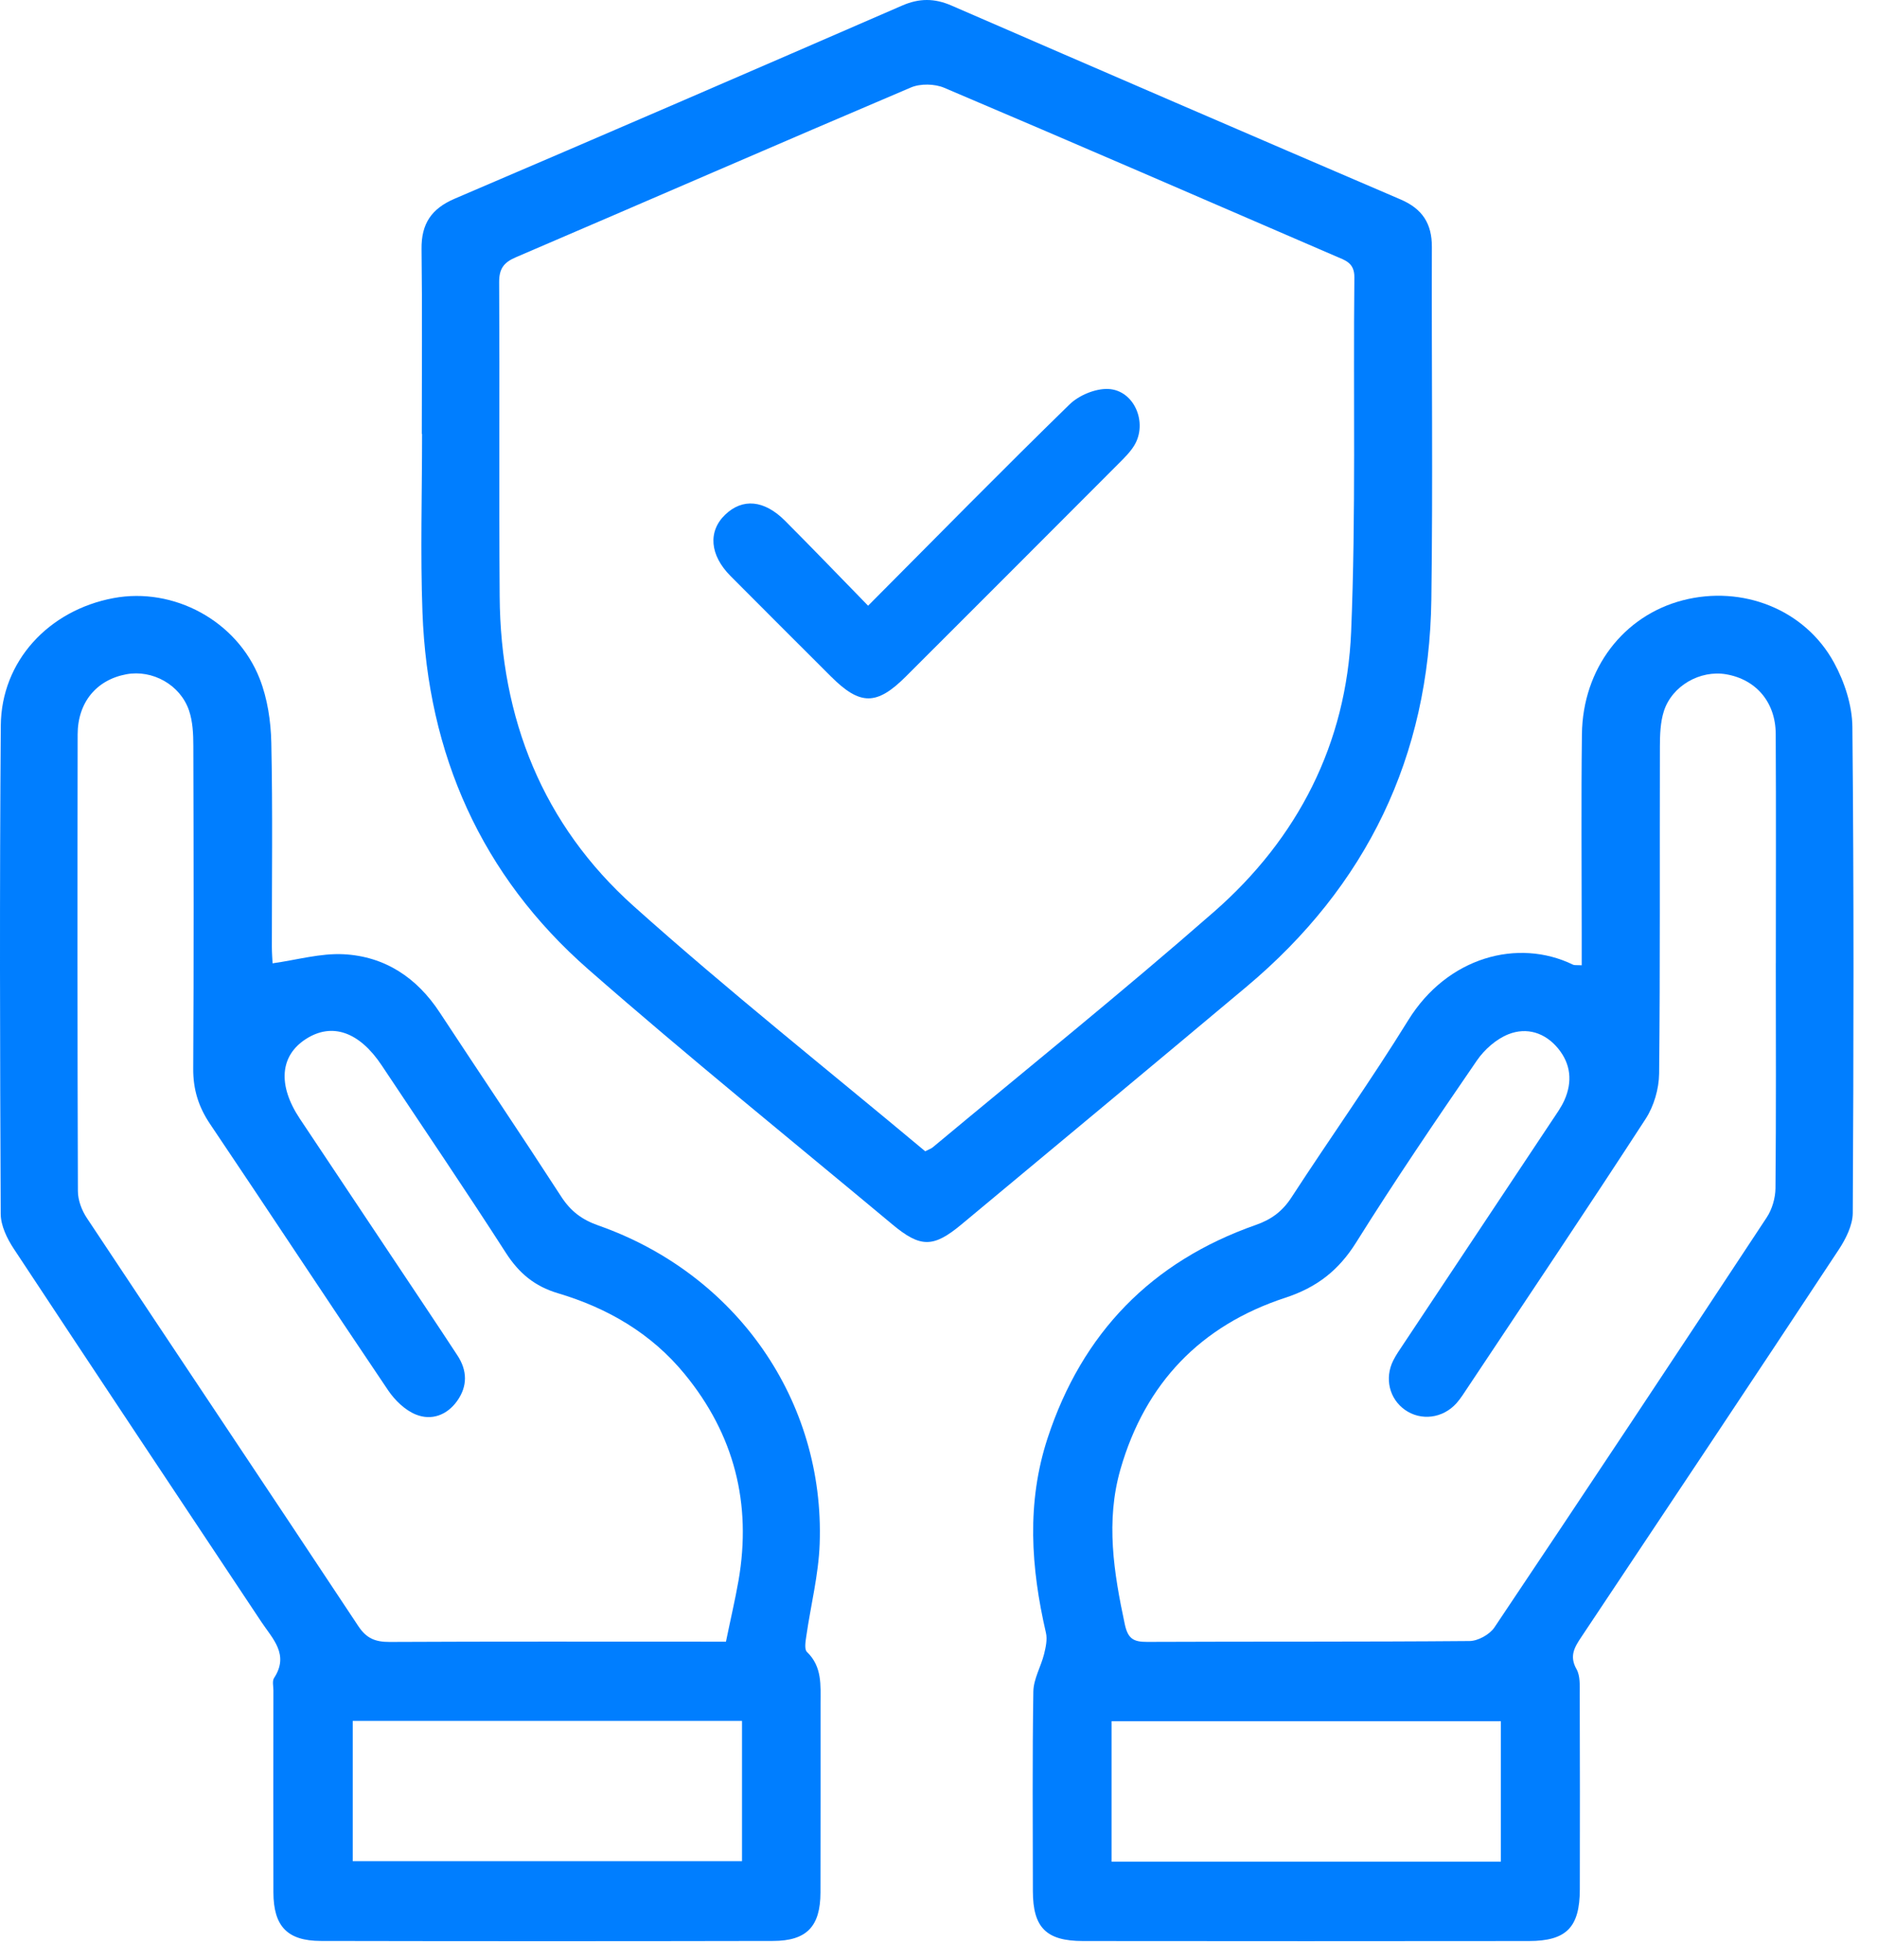
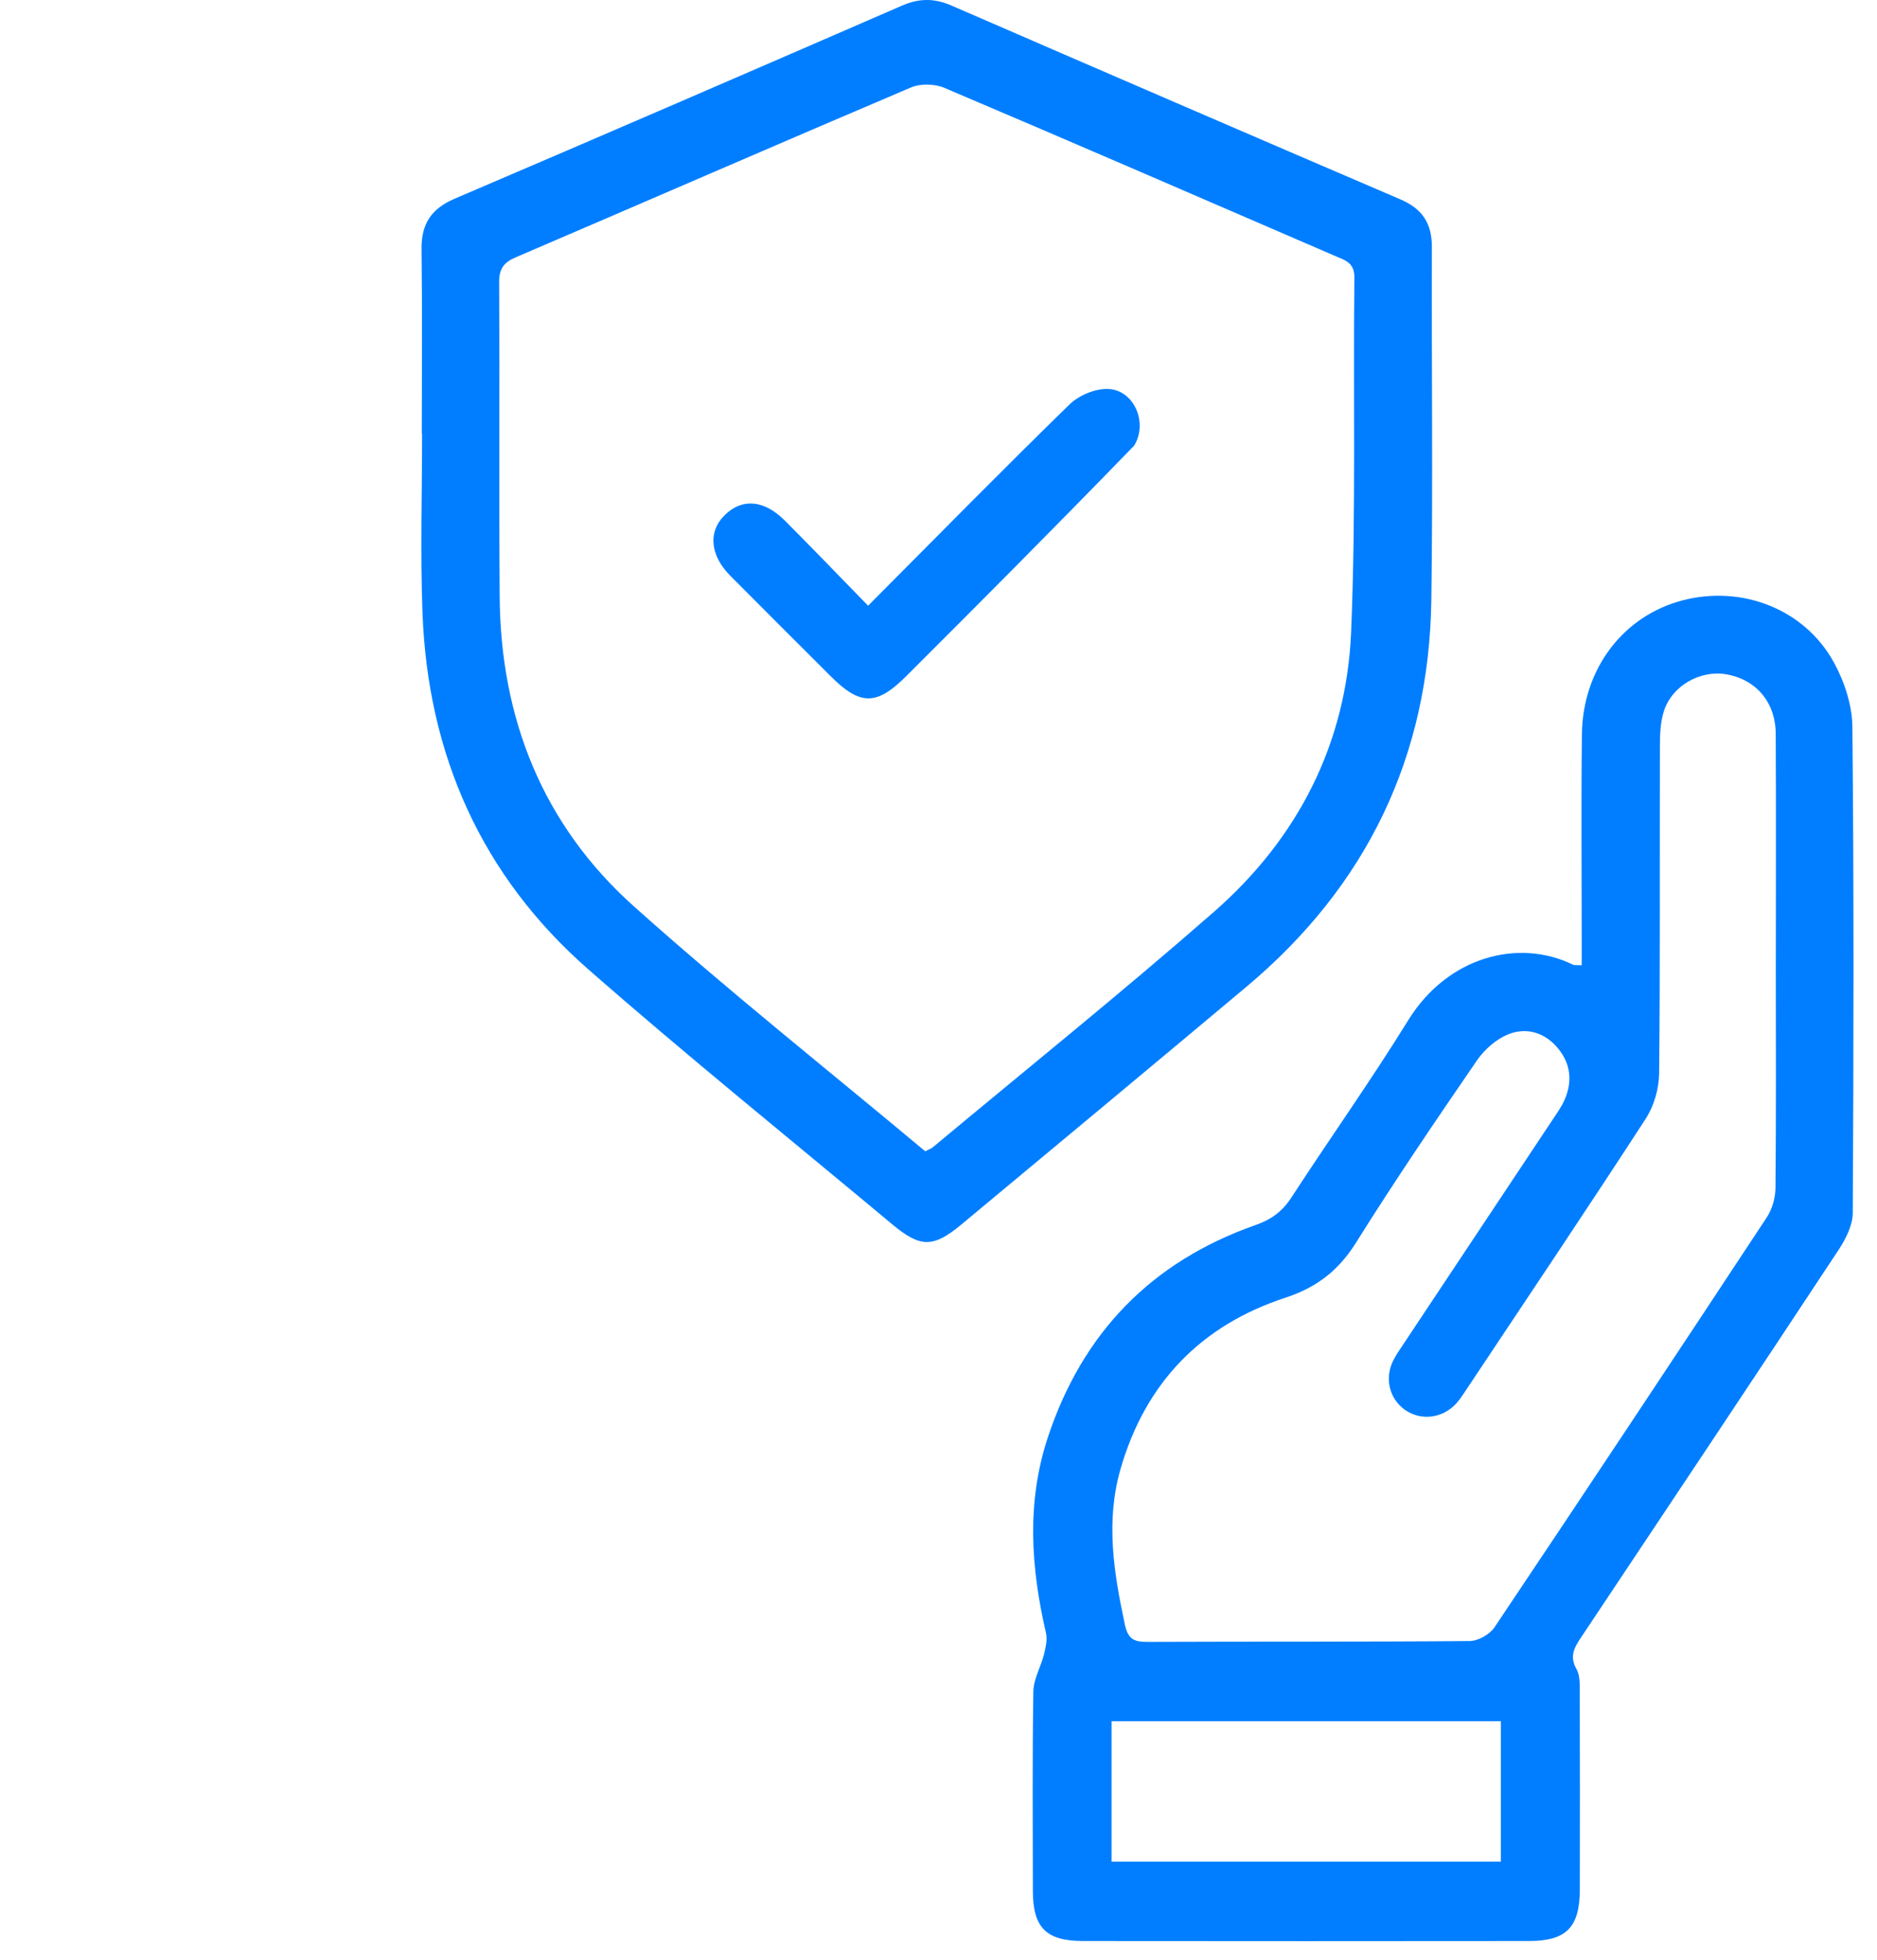
<svg xmlns="http://www.w3.org/2000/svg" width="68" height="71" viewBox="0 0 68 71" fill="none">
  <path d="M57.302 34.959C57.302 34.568 57.302 34.194 57.302 33.821C57.302 31.41 57.28 29 57.31 26.59C57.339 24.221 58.814 22.3 60.964 21.743C63.116 21.186 65.386 22.066 66.442 24C66.821 24.693 67.1 25.541 67.108 26.322C67.165 32.193 67.154 38.066 67.122 43.938C67.118 44.382 66.87 44.873 66.615 45.261C63.523 49.945 60.41 54.613 57.296 59.282C57.046 59.655 56.843 59.979 57.114 60.458C57.253 60.703 57.23 61.054 57.231 61.358C57.239 63.717 57.239 66.077 57.234 68.434C57.231 69.808 56.75 70.304 55.386 70.305C50.002 70.311 44.619 70.311 39.235 70.305C37.898 70.304 37.421 69.814 37.419 68.496C37.416 66.086 37.398 63.676 37.436 61.265C37.444 60.812 37.711 60.368 37.825 59.911C37.886 59.663 37.948 59.381 37.892 59.14C37.347 56.781 37.184 54.429 37.954 52.085C39.205 48.279 41.719 45.691 45.501 44.366C46.063 44.169 46.461 43.873 46.787 43.371C48.184 41.222 49.671 39.131 51.017 36.954C52.434 34.66 54.992 33.975 56.981 34.938C57.043 34.969 57.128 34.952 57.299 34.963L57.302 34.959ZM64.335 34.889C64.335 32.121 64.346 29.353 64.331 26.584C64.325 25.427 63.614 24.608 62.534 24.423C61.597 24.263 60.577 24.833 60.279 25.758C60.15 26.162 60.136 26.615 60.135 27.045C60.124 30.991 60.147 34.94 60.107 38.886C60.1 39.438 59.919 40.063 59.618 40.526C57.498 43.791 55.326 47.021 53.169 50.262C53.041 50.453 52.919 50.652 52.767 50.823C52.27 51.38 51.474 51.475 50.894 51.062C50.335 50.664 50.153 49.926 50.472 49.282C50.574 49.077 50.708 48.888 50.836 48.695C52.636 45.986 54.439 43.278 56.239 40.569C56.394 40.335 56.562 40.104 56.676 39.848C56.971 39.185 56.911 38.539 56.445 37.974C55.972 37.399 55.308 37.199 54.647 37.461C54.206 37.635 53.779 38.014 53.506 38.41C52.013 40.584 50.529 42.768 49.13 45.003C48.495 46.017 47.704 46.632 46.561 47.006C43.502 48.009 41.492 50.096 40.594 53.21C40.05 55.098 40.35 56.96 40.749 58.831C40.862 59.356 41.065 59.472 41.555 59.47C45.45 59.453 49.346 59.472 53.24 59.439C53.546 59.436 53.967 59.203 54.14 58.946C57.448 54.012 60.734 49.06 64.004 44.098C64.2 43.801 64.318 43.395 64.322 43.039C64.348 40.322 64.335 37.605 64.334 34.889H64.335ZM40.27 67.43H54.374V62.344H40.27V67.43Z" fill="#007EFF" />
-   <path d="M9.874 34.892C10.755 34.77 11.611 34.52 12.45 34.563C13.942 34.641 15.101 35.408 15.93 36.672C17.393 38.898 18.884 41.107 20.333 43.344C20.674 43.87 21.082 44.178 21.675 44.386C26.68 46.143 29.883 50.729 29.695 55.921C29.655 57.038 29.371 58.148 29.211 59.262C29.183 59.453 29.134 59.737 29.234 59.834C29.789 60.368 29.727 61.036 29.727 61.702C29.726 63.984 29.73 66.266 29.724 68.549C29.721 69.774 29.228 70.301 28.004 70.302C22.544 70.313 17.083 70.313 11.623 70.302C10.405 70.299 9.908 69.767 9.905 68.541C9.898 66.104 9.903 63.669 9.905 61.233C9.905 61.079 9.857 60.888 9.929 60.778C10.486 59.928 9.878 59.361 9.465 58.74C6.471 54.238 3.474 49.738 0.496 45.226C0.254 44.859 0.028 44.392 0.026 43.97C-0.001 38.072 -0.017 32.175 0.029 26.277C0.048 23.949 1.76 22.102 4.115 21.663C6.283 21.258 8.579 22.477 9.407 24.582C9.69 25.302 9.812 26.123 9.829 26.901C9.881 29.362 9.848 31.823 9.849 34.286C9.849 34.513 9.868 34.739 9.875 34.895L9.874 34.892ZM26.3 59.462C26.466 58.653 26.631 57.955 26.755 57.249C27.238 54.463 26.602 51.962 24.805 49.771C23.594 48.293 22.011 47.376 20.208 46.84C19.37 46.59 18.803 46.117 18.331 45.385C16.863 43.101 15.335 40.854 13.831 38.592C13.021 37.373 12.033 37.026 11.088 37.63C10.14 38.236 10.054 39.305 10.862 40.52C11.997 42.226 13.136 43.93 14.274 45.636C15.041 46.787 15.813 47.935 16.571 49.093C16.929 49.638 16.946 50.205 16.56 50.745C16.189 51.264 15.627 51.461 15.069 51.236C14.676 51.079 14.306 50.72 14.062 50.359C11.897 47.154 9.772 43.921 7.61 40.712C7.191 40.09 6.995 39.458 7 38.706C7.023 34.809 7.015 30.911 7.004 27.014C7.004 26.584 6.983 26.131 6.847 25.732C6.527 24.796 5.517 24.249 4.58 24.422C3.497 24.622 2.814 25.439 2.813 26.604C2.805 32.116 2.803 37.629 2.822 43.141C2.822 43.471 2.962 43.842 3.149 44.121C6.42 49.053 9.717 53.968 12.984 58.903C13.281 59.351 13.606 59.473 14.113 59.472C17.907 59.453 21.701 59.462 25.495 59.462H26.303H26.3ZM26.882 62.332H12.779V67.413H26.882V62.332Z" fill="#007EFF" />
  <path d="M15.281 15.714C15.281 13.483 15.3 11.253 15.272 9.022C15.26 8.106 15.627 7.558 16.476 7.195C21.89 4.882 27.291 2.544 32.689 0.199C33.3 -0.066 33.853 -0.066 34.46 0.197C39.883 2.551 45.31 4.896 50.744 7.226C51.53 7.564 51.877 8.098 51.874 8.948C51.86 13.204 51.914 17.462 51.855 21.717C51.777 27.402 49.516 32.085 45.158 35.74C41.72 38.622 38.269 41.489 34.821 44.358C33.813 45.196 33.343 45.196 32.332 44.352C28.652 41.281 24.919 38.269 21.315 35.112C17.434 31.712 15.494 27.319 15.305 22.178C15.226 20.026 15.291 17.87 15.291 15.716C15.288 15.716 15.284 15.716 15.281 15.716V15.714ZM33.518 41.7C33.657 41.629 33.733 41.604 33.79 41.558C37.194 38.721 40.65 35.941 43.984 33.023C47.023 30.362 48.781 26.929 48.949 22.882C49.126 18.608 49.021 14.326 49.066 10.046C49.072 9.512 48.725 9.425 48.379 9.276C43.658 7.237 38.943 5.19 34.21 3.181C33.862 3.033 33.344 3.022 32.999 3.169C28.22 5.2 23.46 7.274 18.687 9.319C18.248 9.507 18.08 9.735 18.083 10.225C18.105 14.018 18.074 17.81 18.102 21.603C18.132 26.024 19.663 29.875 22.962 32.826C26.377 35.882 29.972 38.735 33.52 41.701L33.518 41.7Z" fill="#007EFF" />
-   <path d="M31.45 21.939C33.957 19.421 36.327 17.008 38.748 14.648C39.087 14.317 39.685 14.069 40.149 14.089C41.093 14.131 41.593 15.317 41.089 16.14C40.944 16.376 40.737 16.579 40.539 16.778C37.968 19.355 35.396 21.928 32.821 24.5C31.761 25.559 31.16 25.558 30.106 24.505C28.891 23.292 27.675 22.079 26.464 20.862C25.712 20.105 25.643 19.245 26.273 18.641C26.9 18.04 27.683 18.105 28.438 18.86C29.432 19.856 30.406 20.87 31.451 21.941L31.45 21.939Z" fill="#007EFF" />
+   <path d="M31.45 21.939C33.957 19.421 36.327 17.008 38.748 14.648C39.087 14.317 39.685 14.069 40.149 14.089C41.093 14.131 41.593 15.317 41.089 16.14C37.968 19.355 35.396 21.928 32.821 24.5C31.761 25.559 31.16 25.558 30.106 24.505C28.891 23.292 27.675 22.079 26.464 20.862C25.712 20.105 25.643 19.245 26.273 18.641C26.9 18.04 27.683 18.105 28.438 18.86C29.432 19.856 30.406 20.87 31.451 21.941L31.45 21.939Z" fill="#007EFF" />
</svg>